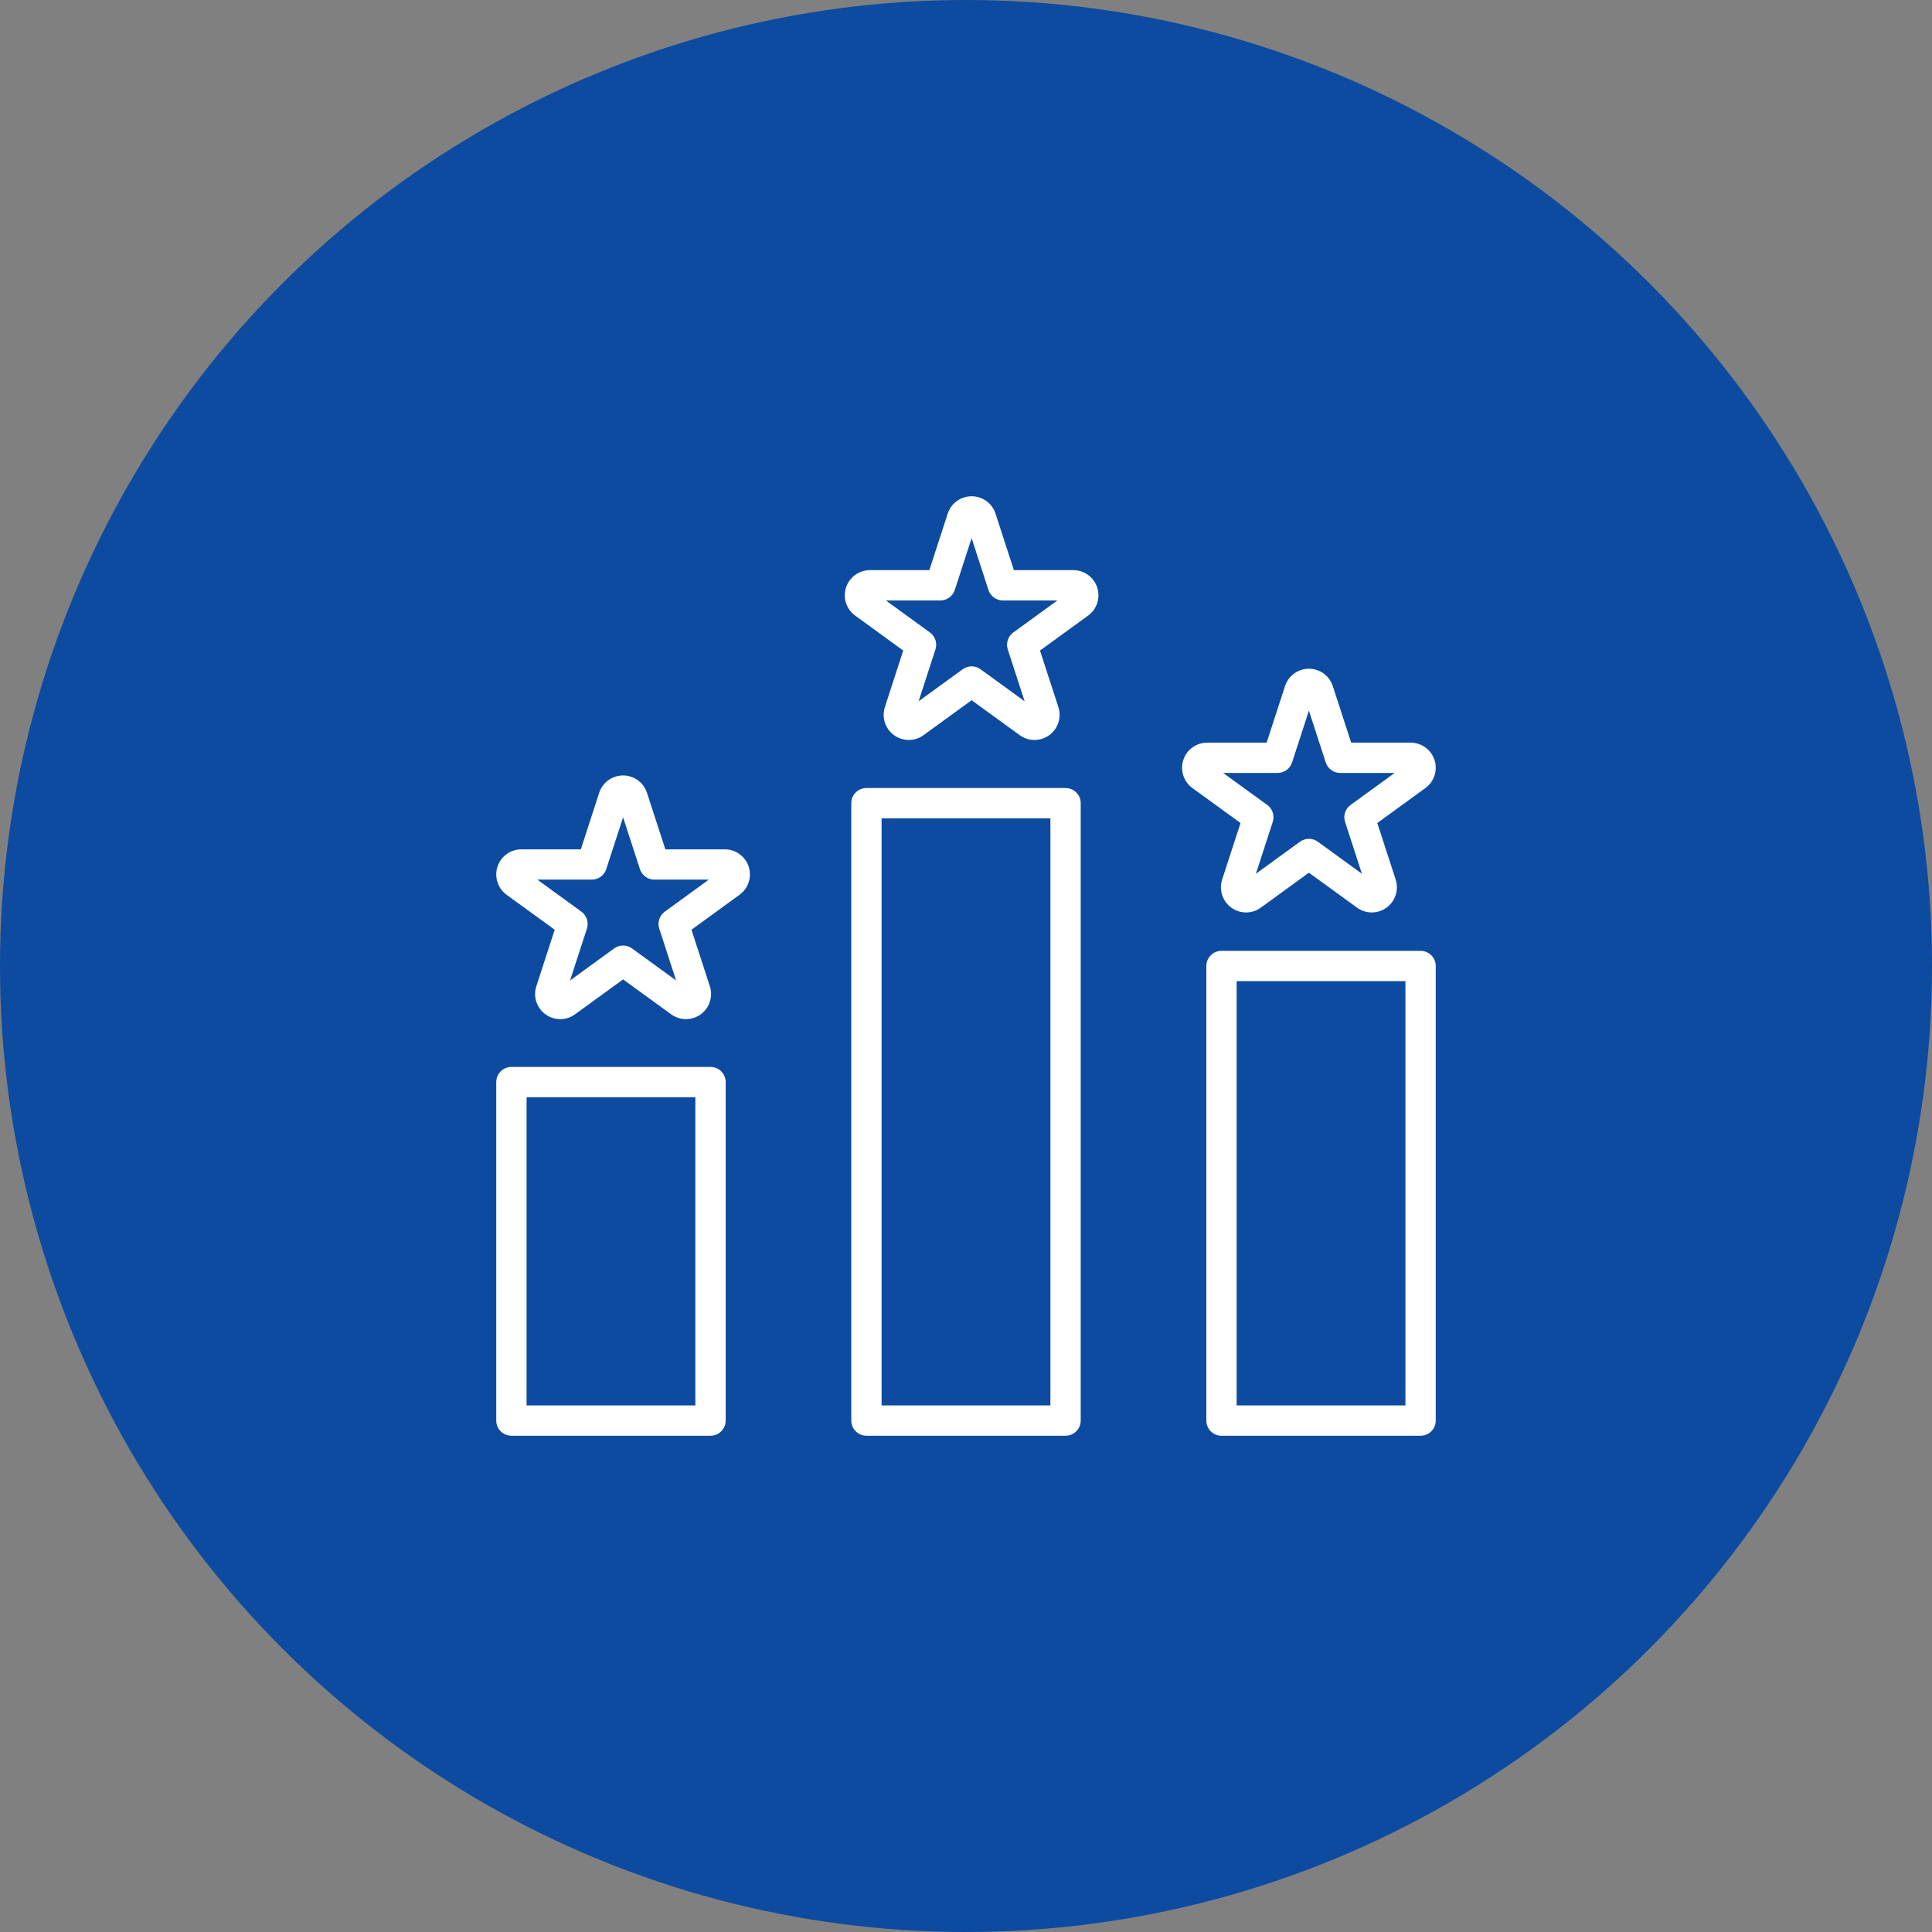
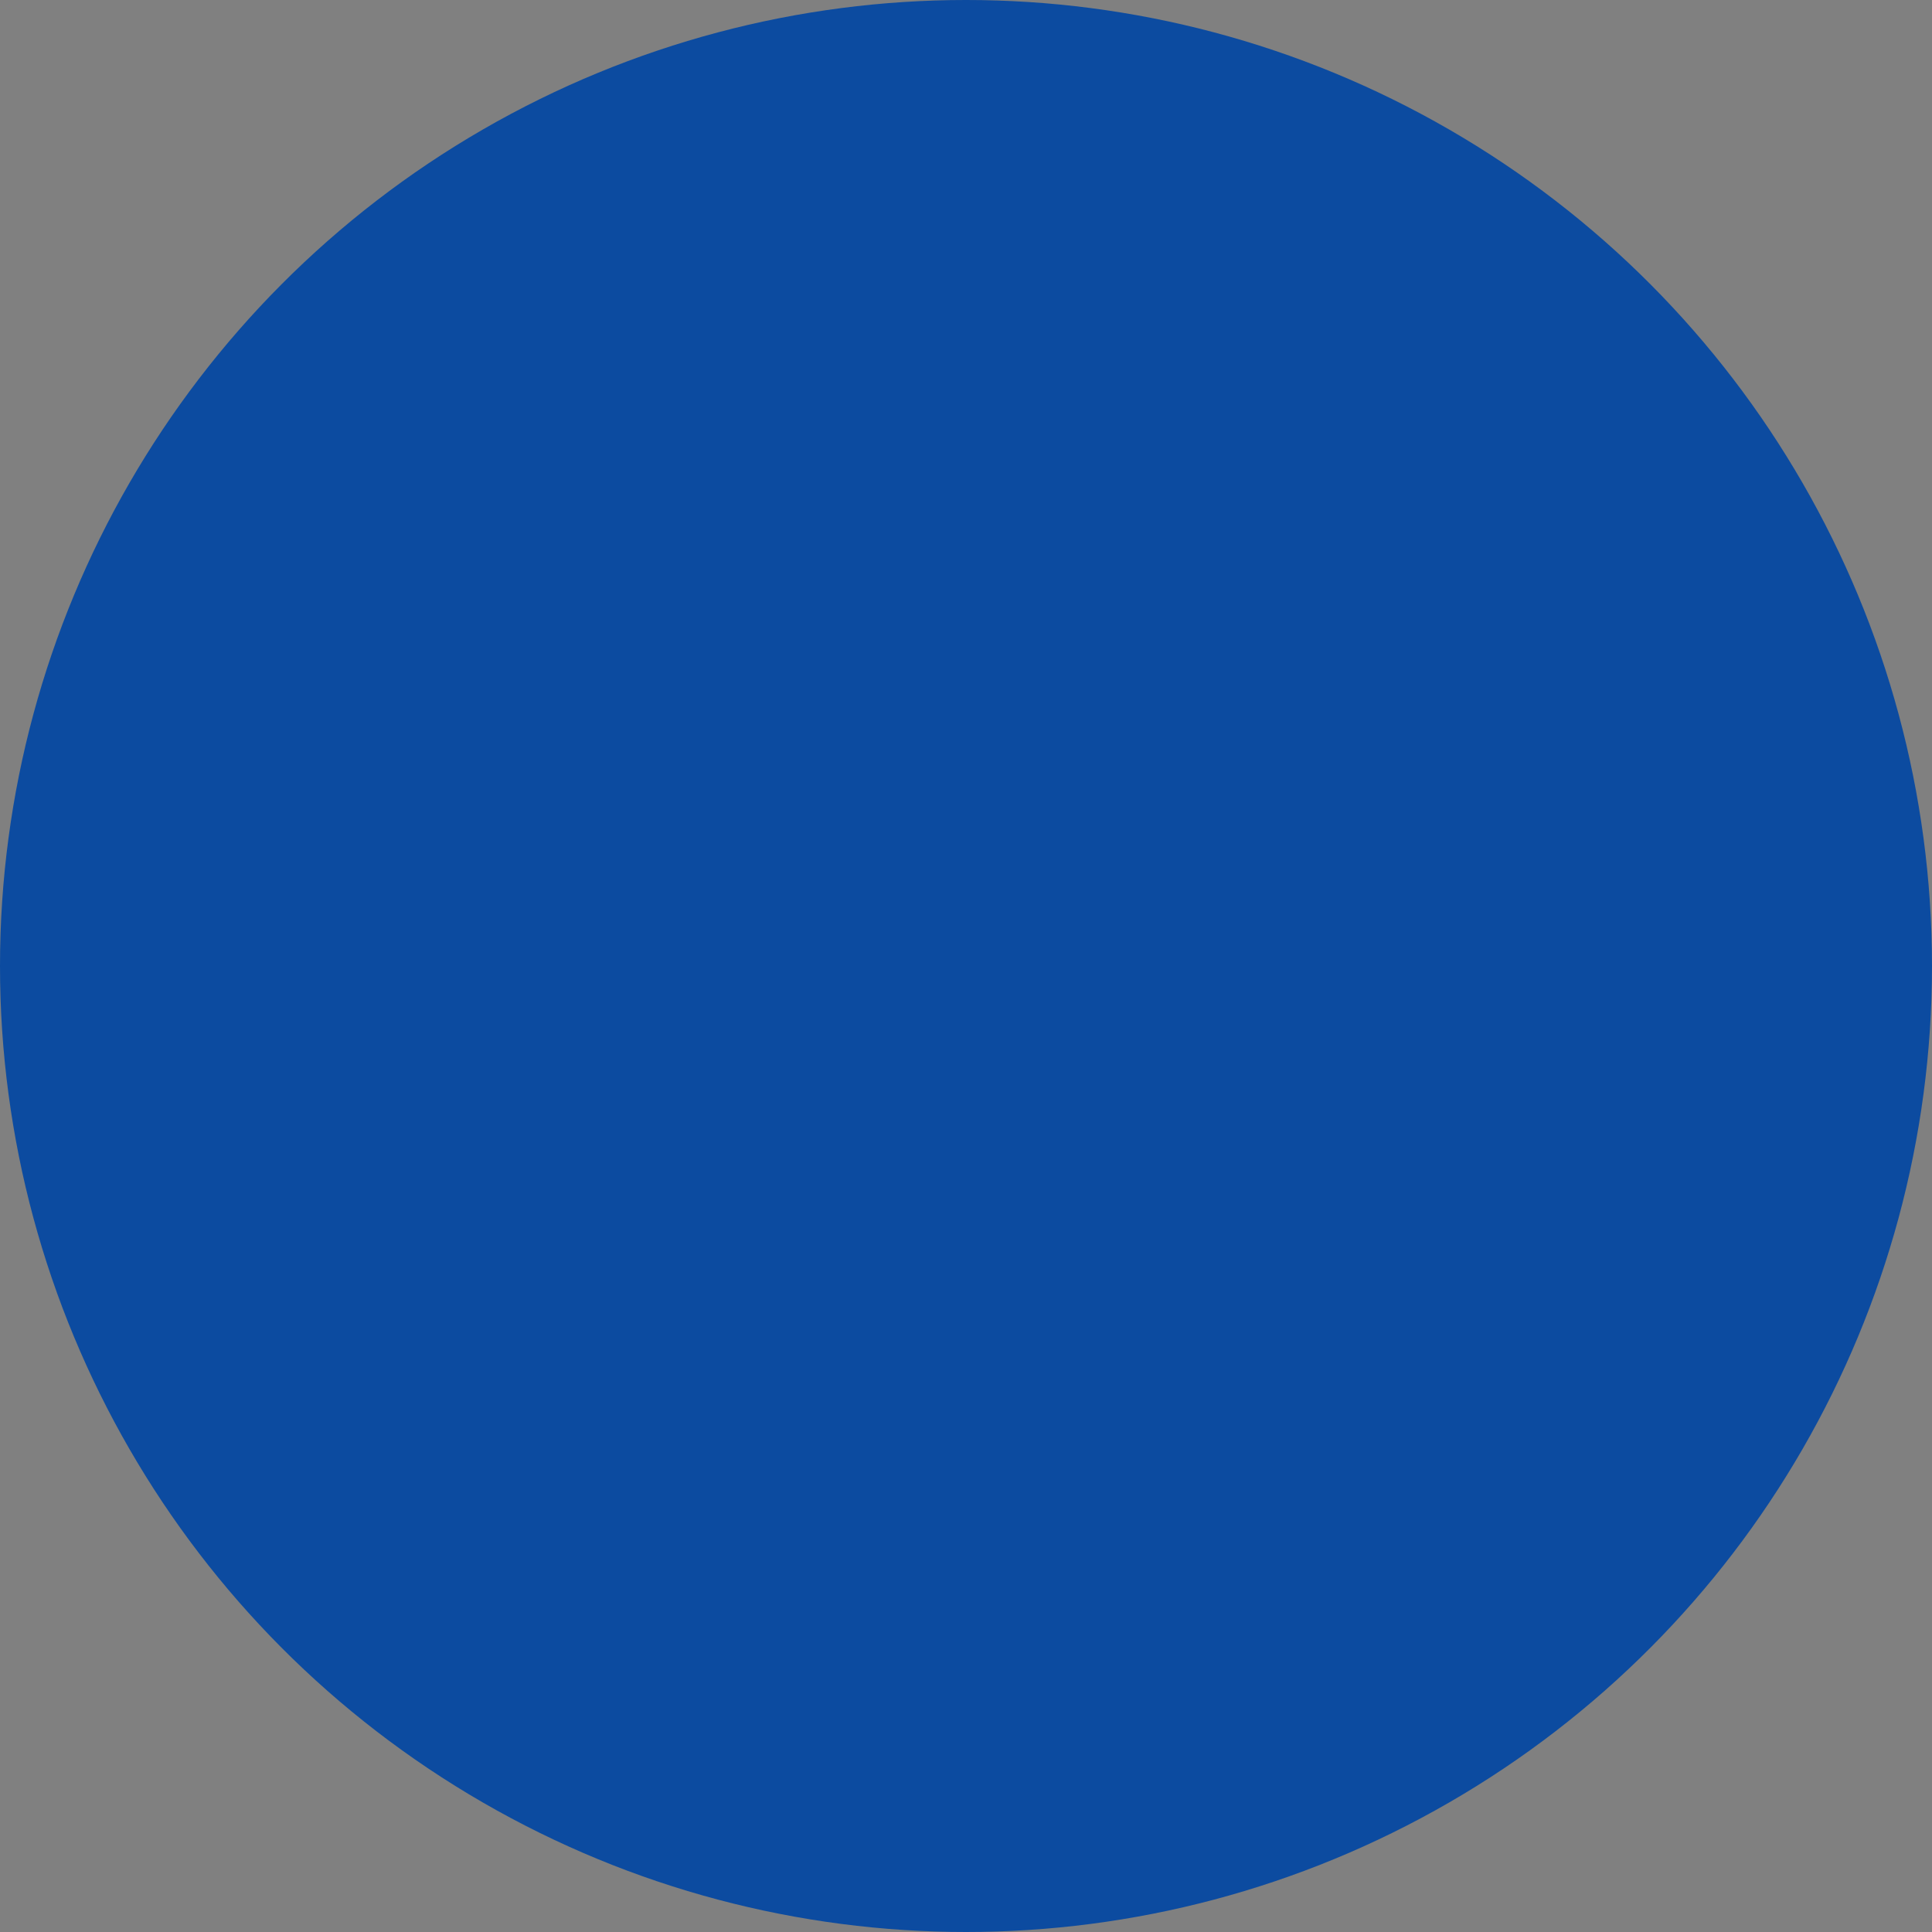
<svg xmlns="http://www.w3.org/2000/svg" width="96" height="96" viewBox="0 0 96 96" fill="none">
  <rect x="0" y="0" width="96" height="96" fill="#808080" stroke="none" />
  <circle cx="48" cy="48" r="48" fill="#0C4BA0" />
  <g clip-path="url(#clip0_142_14)">
-     <path fill-rule="evenodd" clip-rule="evenodd" d="M36.058 53.767V70.588C36.058 71.004 35.721 71.341 35.305 71.341H25.412C24.996 71.341 24.659 71.004 24.659 70.588V53.767C24.659 53.351 24.996 53.014 25.412 53.014H35.305C35.721 53.014 36.058 53.351 36.058 53.767ZM34.552 54.52H26.165V69.835H34.552V54.52ZM53.7 39.909V70.588C53.7 71.004 53.362 71.341 52.947 71.341H43.053C42.638 71.341 42.3 71.004 42.3 70.588V39.909C42.3 39.493 42.638 39.156 43.053 39.156H52.947C53.362 39.156 53.7 39.493 53.7 39.909ZM52.194 40.662H43.806V69.835H52.194V40.662ZM71.341 48V70.588C71.341 71.004 71.004 71.341 70.588 71.341H60.695C60.279 71.341 59.942 71.004 59.942 70.588V48C59.942 47.584 60.279 47.247 60.695 47.247H70.588C71.004 47.247 71.341 47.584 71.341 48ZM69.835 48.753H61.448V69.835H69.835V48.753ZM47.092 25.521C47.259 25.007 47.738 24.659 48.279 24.659C48.82 24.659 49.3 25.007 49.467 25.521L50.379 28.33H53.333C53.874 28.33 54.353 28.679 54.52 29.193C54.687 29.708 54.504 30.271 54.067 30.589L51.677 32.325L52.59 35.134C52.757 35.648 52.574 36.212 52.136 36.53C51.699 36.848 51.106 36.848 50.669 36.53L48.279 34.794L45.89 36.53C45.452 36.848 44.86 36.848 44.422 36.53C43.985 36.212 43.801 35.648 43.969 35.134L44.881 32.325L42.492 30.589C42.054 30.271 41.871 29.708 42.038 29.193C42.205 28.679 42.685 28.33 43.226 28.33H46.179L47.092 25.521ZM44.018 29.836L46.209 31.428C46.473 31.62 46.583 31.96 46.482 32.27L45.645 34.846L47.837 33.254C48.1 33.062 48.458 33.062 48.722 33.254L50.913 34.846L50.076 32.27C49.975 31.96 50.086 31.62 50.349 31.428L52.541 29.836H49.832C49.506 29.836 49.217 29.626 49.116 29.316L48.279 26.74L47.442 29.316C47.341 29.626 47.052 29.836 46.726 29.836H44.018ZM63.852 34.092C64.019 33.577 64.498 33.229 65.039 33.229C65.58 33.229 66.059 33.577 66.226 34.092L67.139 36.901H70.093C70.633 36.901 71.113 37.249 71.28 37.763C71.447 38.278 71.264 38.841 70.826 39.159L68.437 40.895L69.35 43.704C69.517 44.219 69.334 44.782 68.896 45.1C68.459 45.418 67.866 45.418 67.428 45.1L65.039 43.364L62.65 45.1C62.212 45.418 61.62 45.418 61.182 45.1C60.744 44.782 60.561 44.219 60.728 43.704L61.641 40.895L59.252 39.159C58.814 38.841 58.631 38.278 58.798 37.763C58.965 37.249 59.445 36.901 59.986 36.901H62.939L63.852 34.092ZM60.778 38.407L62.969 39.998C63.233 40.19 63.343 40.53 63.242 40.84L62.405 43.416L64.597 41.824C64.86 41.633 65.218 41.633 65.482 41.824L67.673 43.416L66.836 40.84C66.735 40.53 66.845 40.19 67.109 39.998L69.3 38.407H66.592C66.266 38.407 65.977 38.197 65.876 37.886L65.039 35.311L64.202 37.886C64.101 38.197 63.812 38.407 63.486 38.407H60.778ZM29.773 39.394C29.941 38.879 30.42 38.531 30.961 38.531C31.502 38.531 31.981 38.879 32.148 39.394L33.061 42.203H36.014C36.555 42.203 37.035 42.551 37.202 43.065C37.369 43.58 37.186 44.143 36.748 44.461L34.359 46.197L35.272 49.006C35.439 49.52 35.256 50.084 34.818 50.402C34.38 50.72 33.788 50.72 33.35 50.402L30.961 48.666L28.572 50.402C28.134 50.72 27.541 50.72 27.104 50.402C26.666 50.084 26.483 49.52 26.65 49.006L27.563 46.197L25.173 44.461C24.736 44.143 24.553 43.58 24.72 43.065C24.887 42.551 25.366 42.203 25.907 42.203H28.861L29.773 39.394ZM26.7 43.708L28.891 45.3C29.154 45.492 29.265 45.832 29.164 46.142L28.327 48.718L30.518 47.126C30.782 46.934 31.14 46.934 31.404 47.126L33.594 48.718L32.758 46.142C32.657 45.832 32.767 45.492 33.031 45.3L35.222 43.708H32.514C32.188 43.708 31.899 43.498 31.798 43.188L30.961 40.612L30.124 43.188C30.023 43.498 29.734 43.708 29.408 43.708H26.7Z" fill="white" />
-   </g>
+     </g>
  <defs>
    <clipPath id="clip0_142_14">
-       <rect width="48" height="48" fill="white" transform="translate(24 24)" />
-     </clipPath>
+       </clipPath>
  </defs>
</svg>